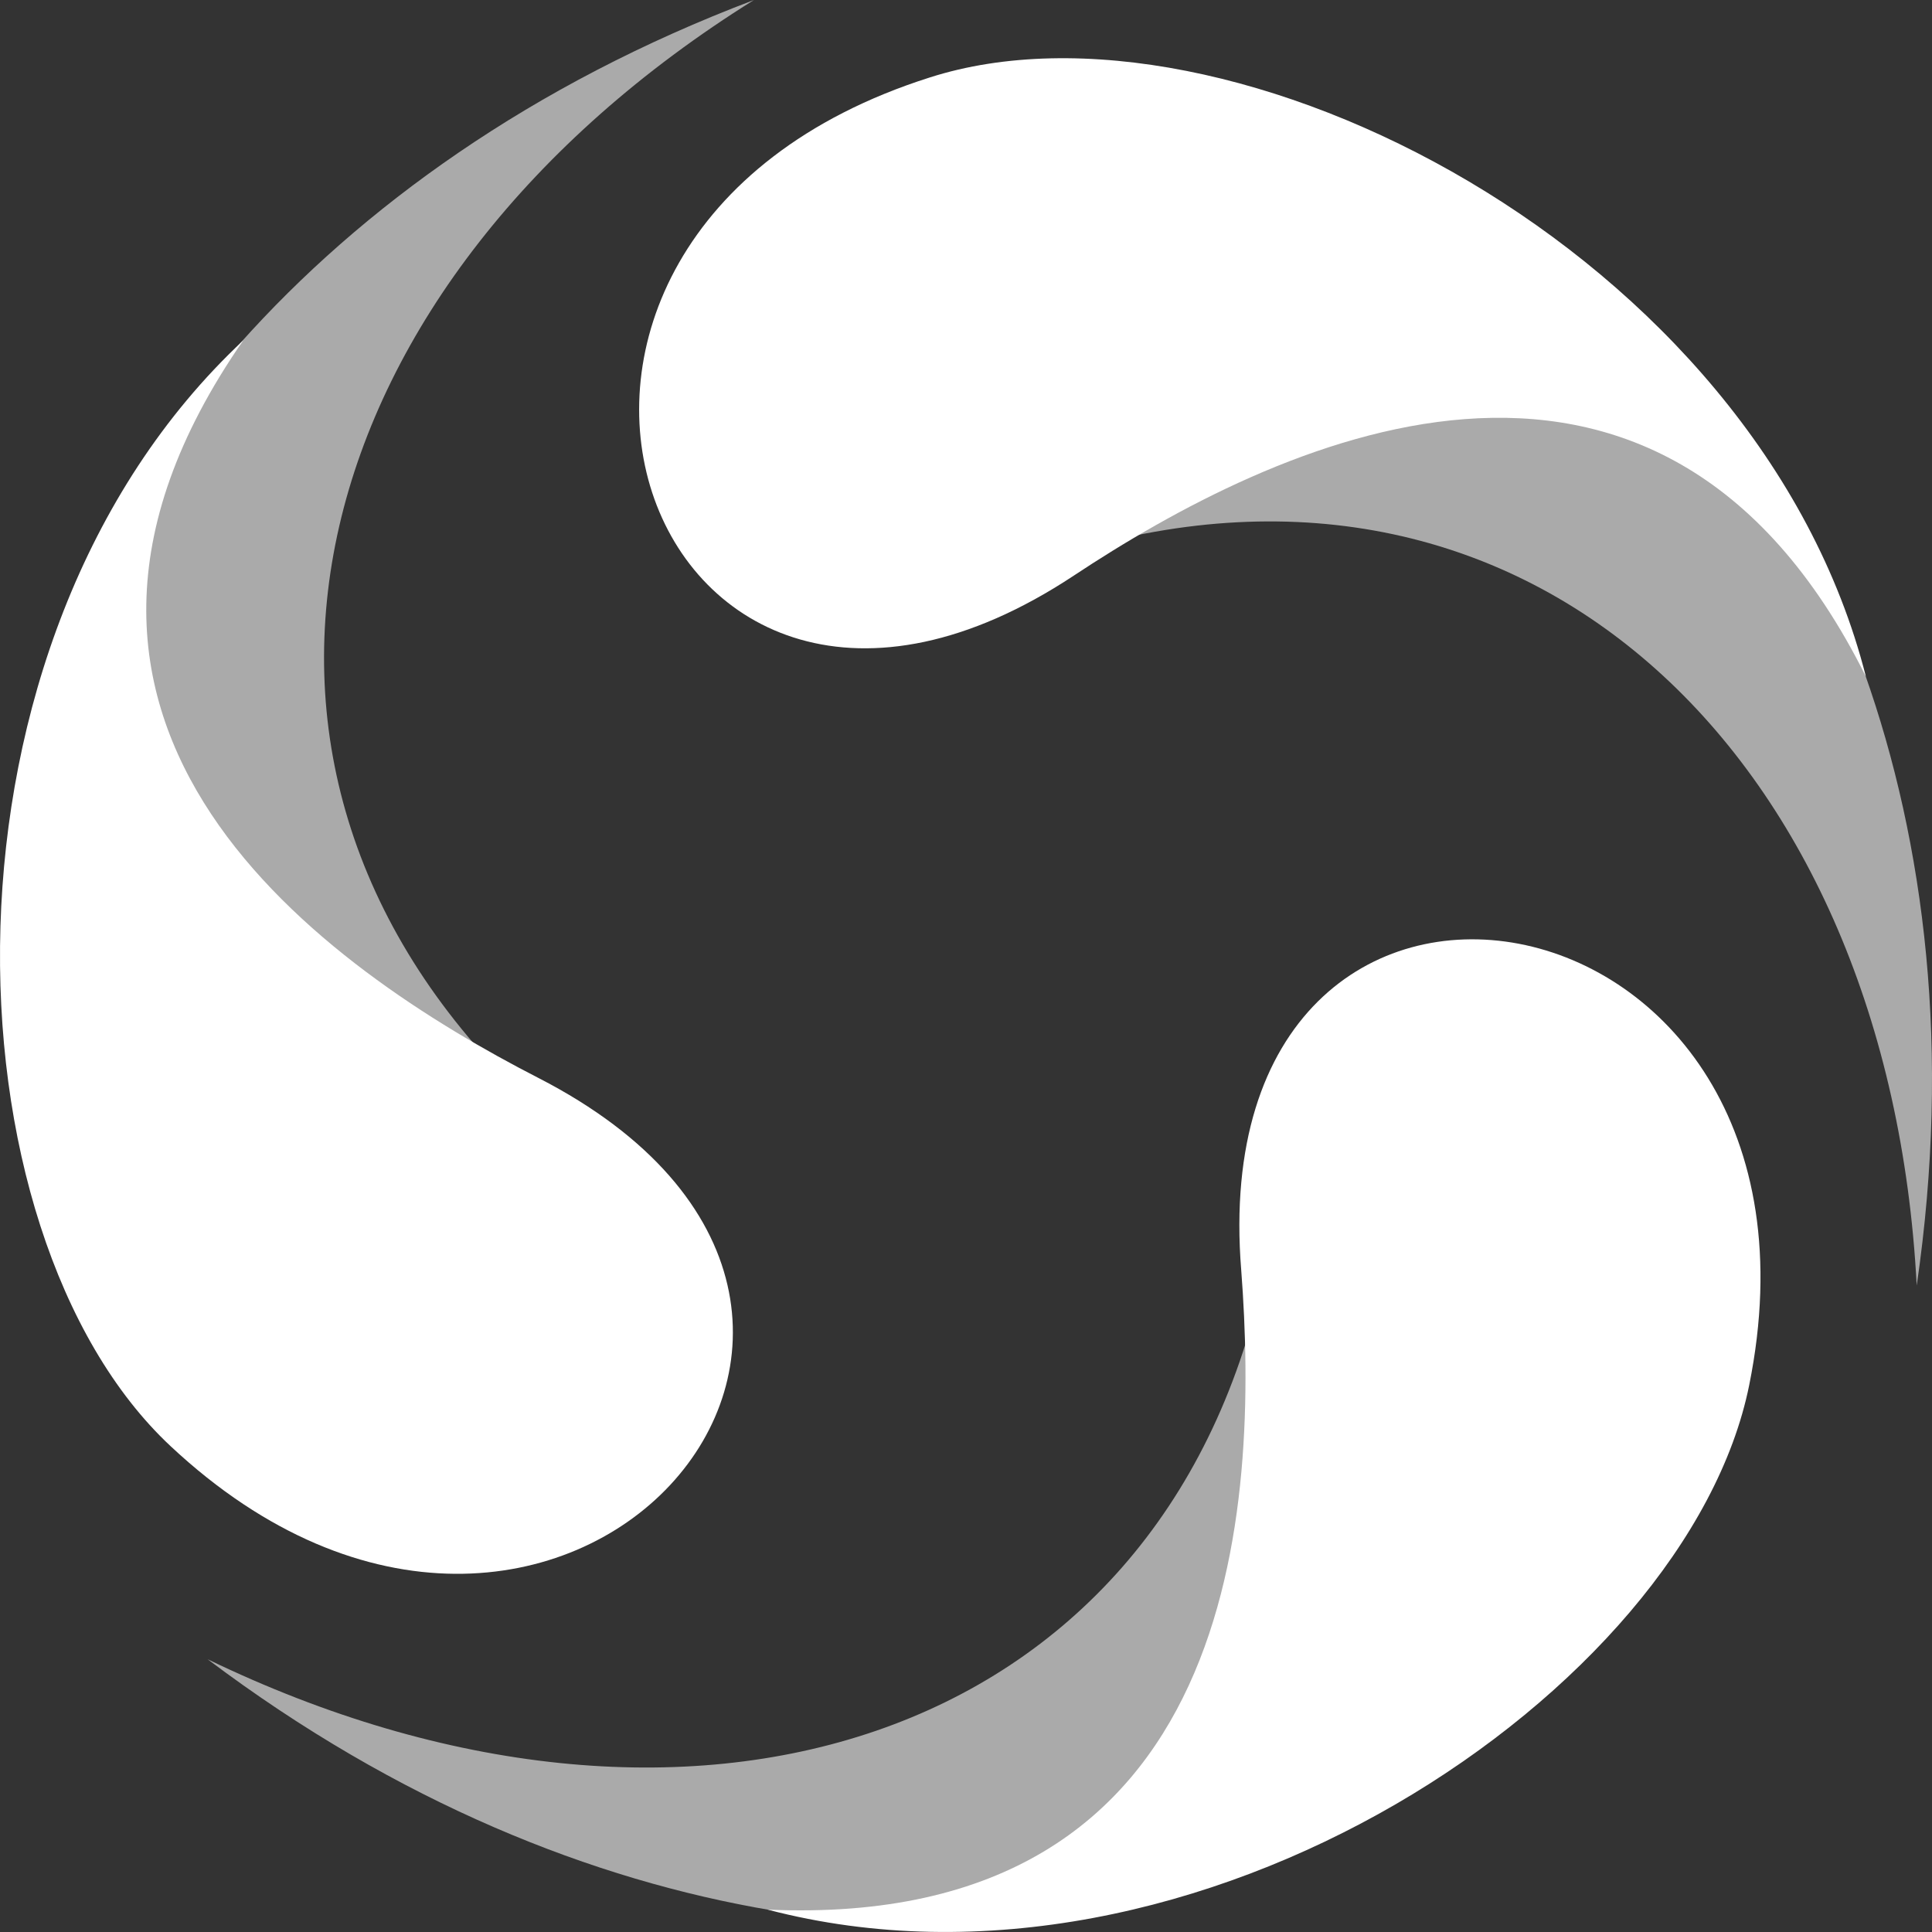
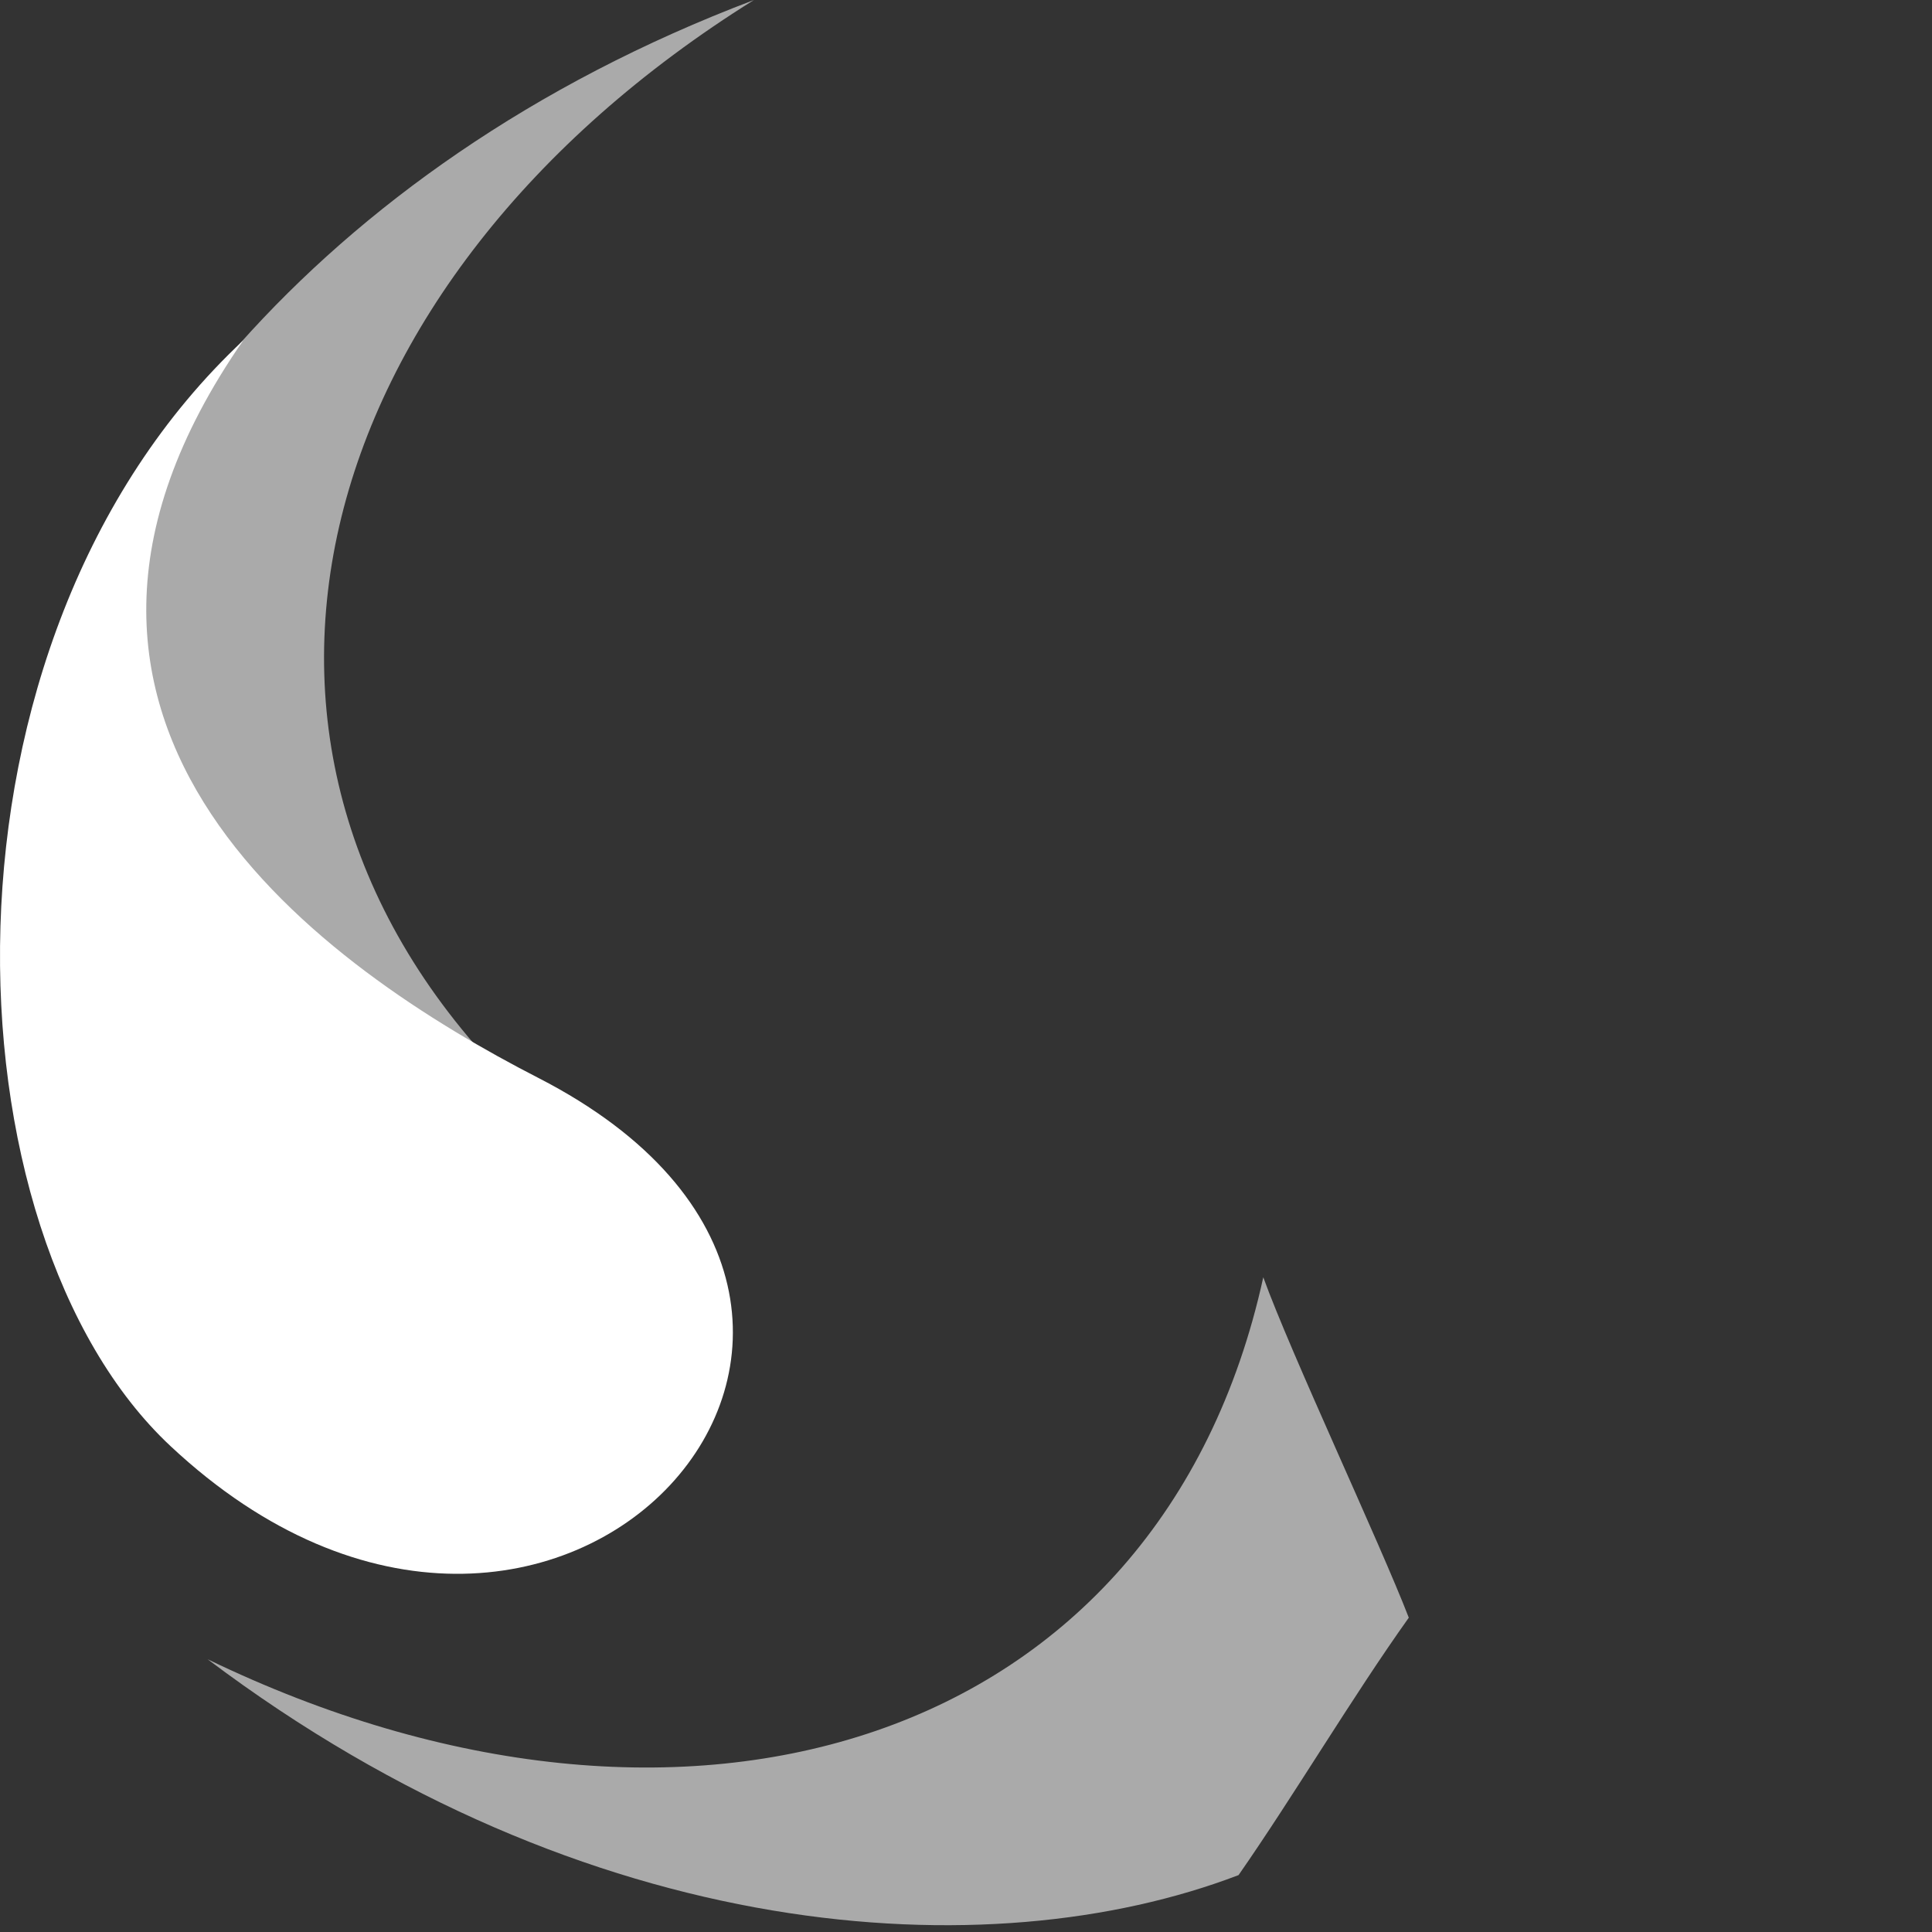
<svg xmlns="http://www.w3.org/2000/svg" width="80" height="80" viewBox="0 0 80 80" fill="none">
  <rect x="0" y="0" width="80" height="80" fill="#333333" stroke="none" />
  <g clip-path="url(#clip0_1832_23150)">
-     <path d="M44.293 22.862C63.393 17.131 78.23 31.399 79.367 53.231C82.209 33.806 75.047 18.849 66.52 11.745C62.484 11.345 57.709 11.172 53.73 10.771C51.627 13.293 46.51 20.34 44.293 22.862Z" fill="#AAAAAA" />
-     <path d="M77.264 28.019C68.566 10.544 52.594 18.45 44.464 23.835C26.785 35.525 17.577 9.855 38.495 3.209C50.831 -0.745 72.773 10.37 77.264 28.019Z" fill="white" />
    <path d="M52.31 52.889C48.046 72.314 28.378 78.274 8.596 68.705C24.343 80.565 40.941 81.597 51.286 77.644C53.561 74.377 56.006 70.252 58.335 66.985C57.142 63.892 53.448 56.042 52.31 52.889Z" fill="#AAAAAA" />
-     <path d="M31.787 79.074C51.397 79.934 52.137 62.286 51.397 52.602C49.692 31.573 76.751 35.985 72.43 57.358C69.873 70.021 49.522 83.716 31.787 79.074Z" fill="white" />
    <path d="M21.556 45.268C7.289 31.401 12.574 11.632 31.219 0C12.746 6.991 3.082 20.457 0.922 31.286C2.514 34.954 4.673 39.194 6.265 42.918C9.619 43.548 18.258 44.636 21.556 45.268Z" fill="#AAAAAA" />
    <path d="M10.072 14.096C-1.069 30.14 13.596 40.167 22.295 44.636C41.167 54.321 23.033 74.833 7.06 59.879C-2.377 51.056 -3.285 26.588 10.072 14.096Z" fill="white" />
  </g>
  <defs>
    <clipPath id="clip0_1832_23150">
      <rect width="80" height="80" fill="white" />
    </clipPath>
  </defs>
</svg>